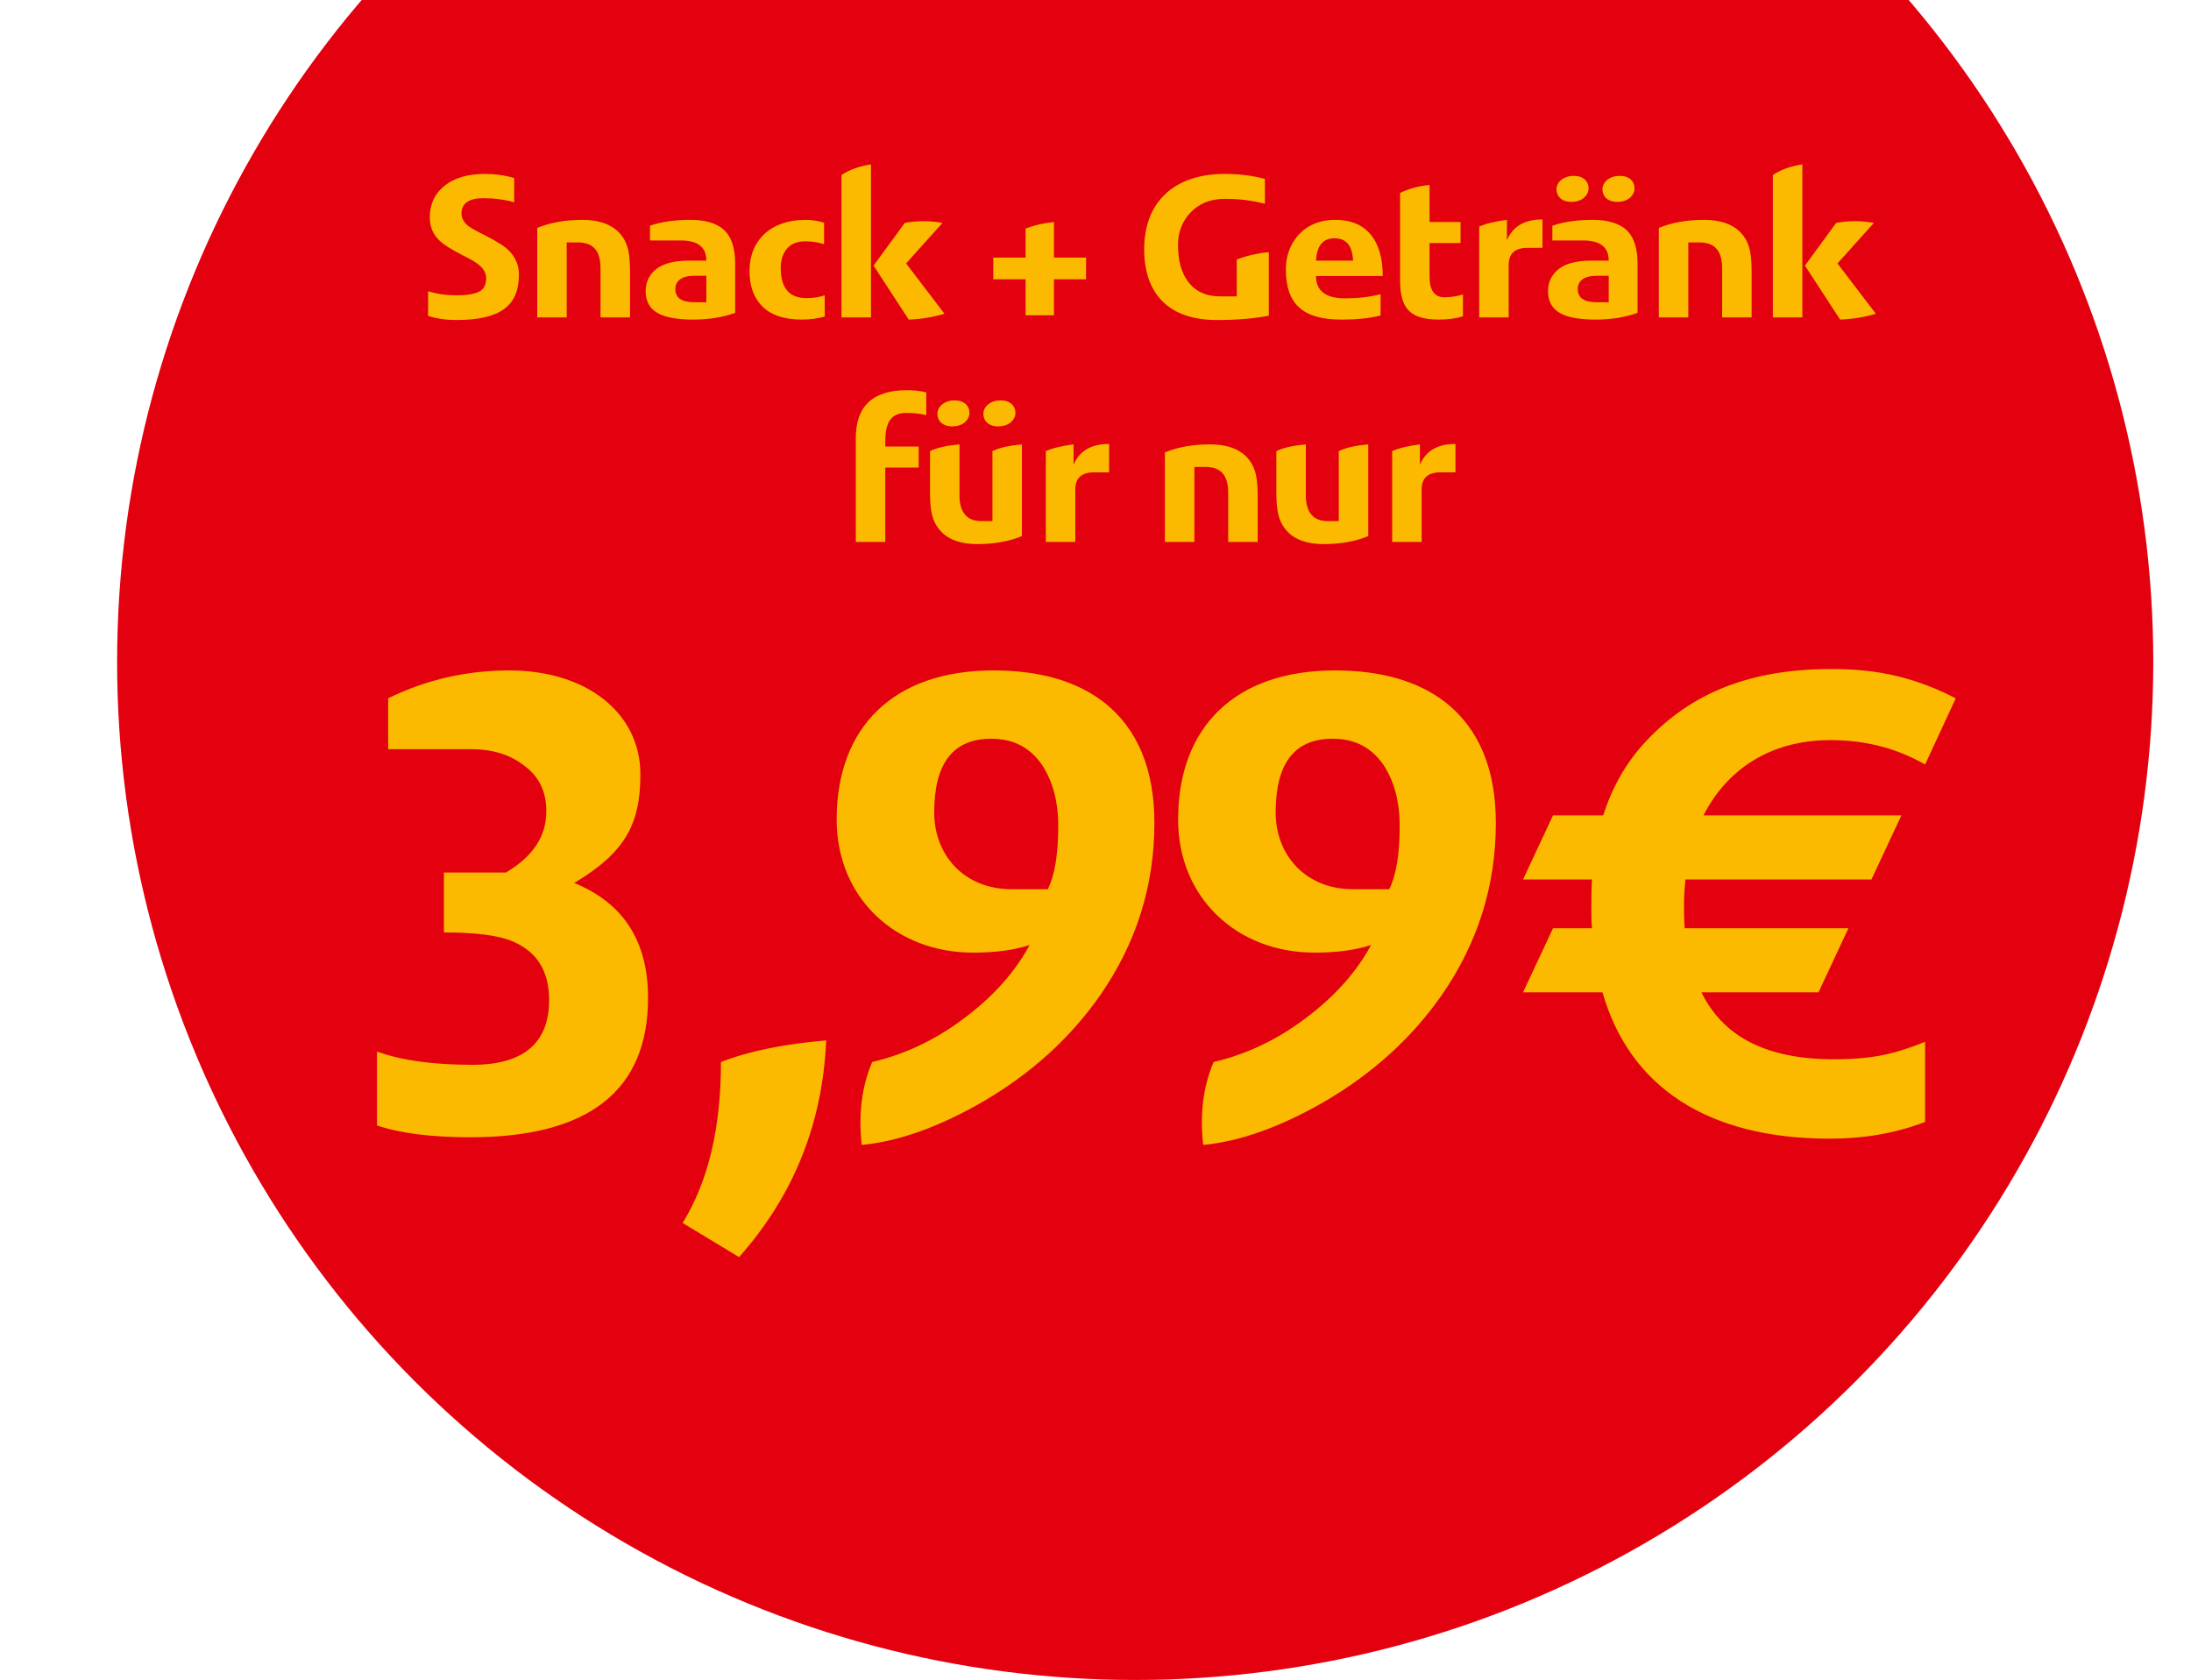
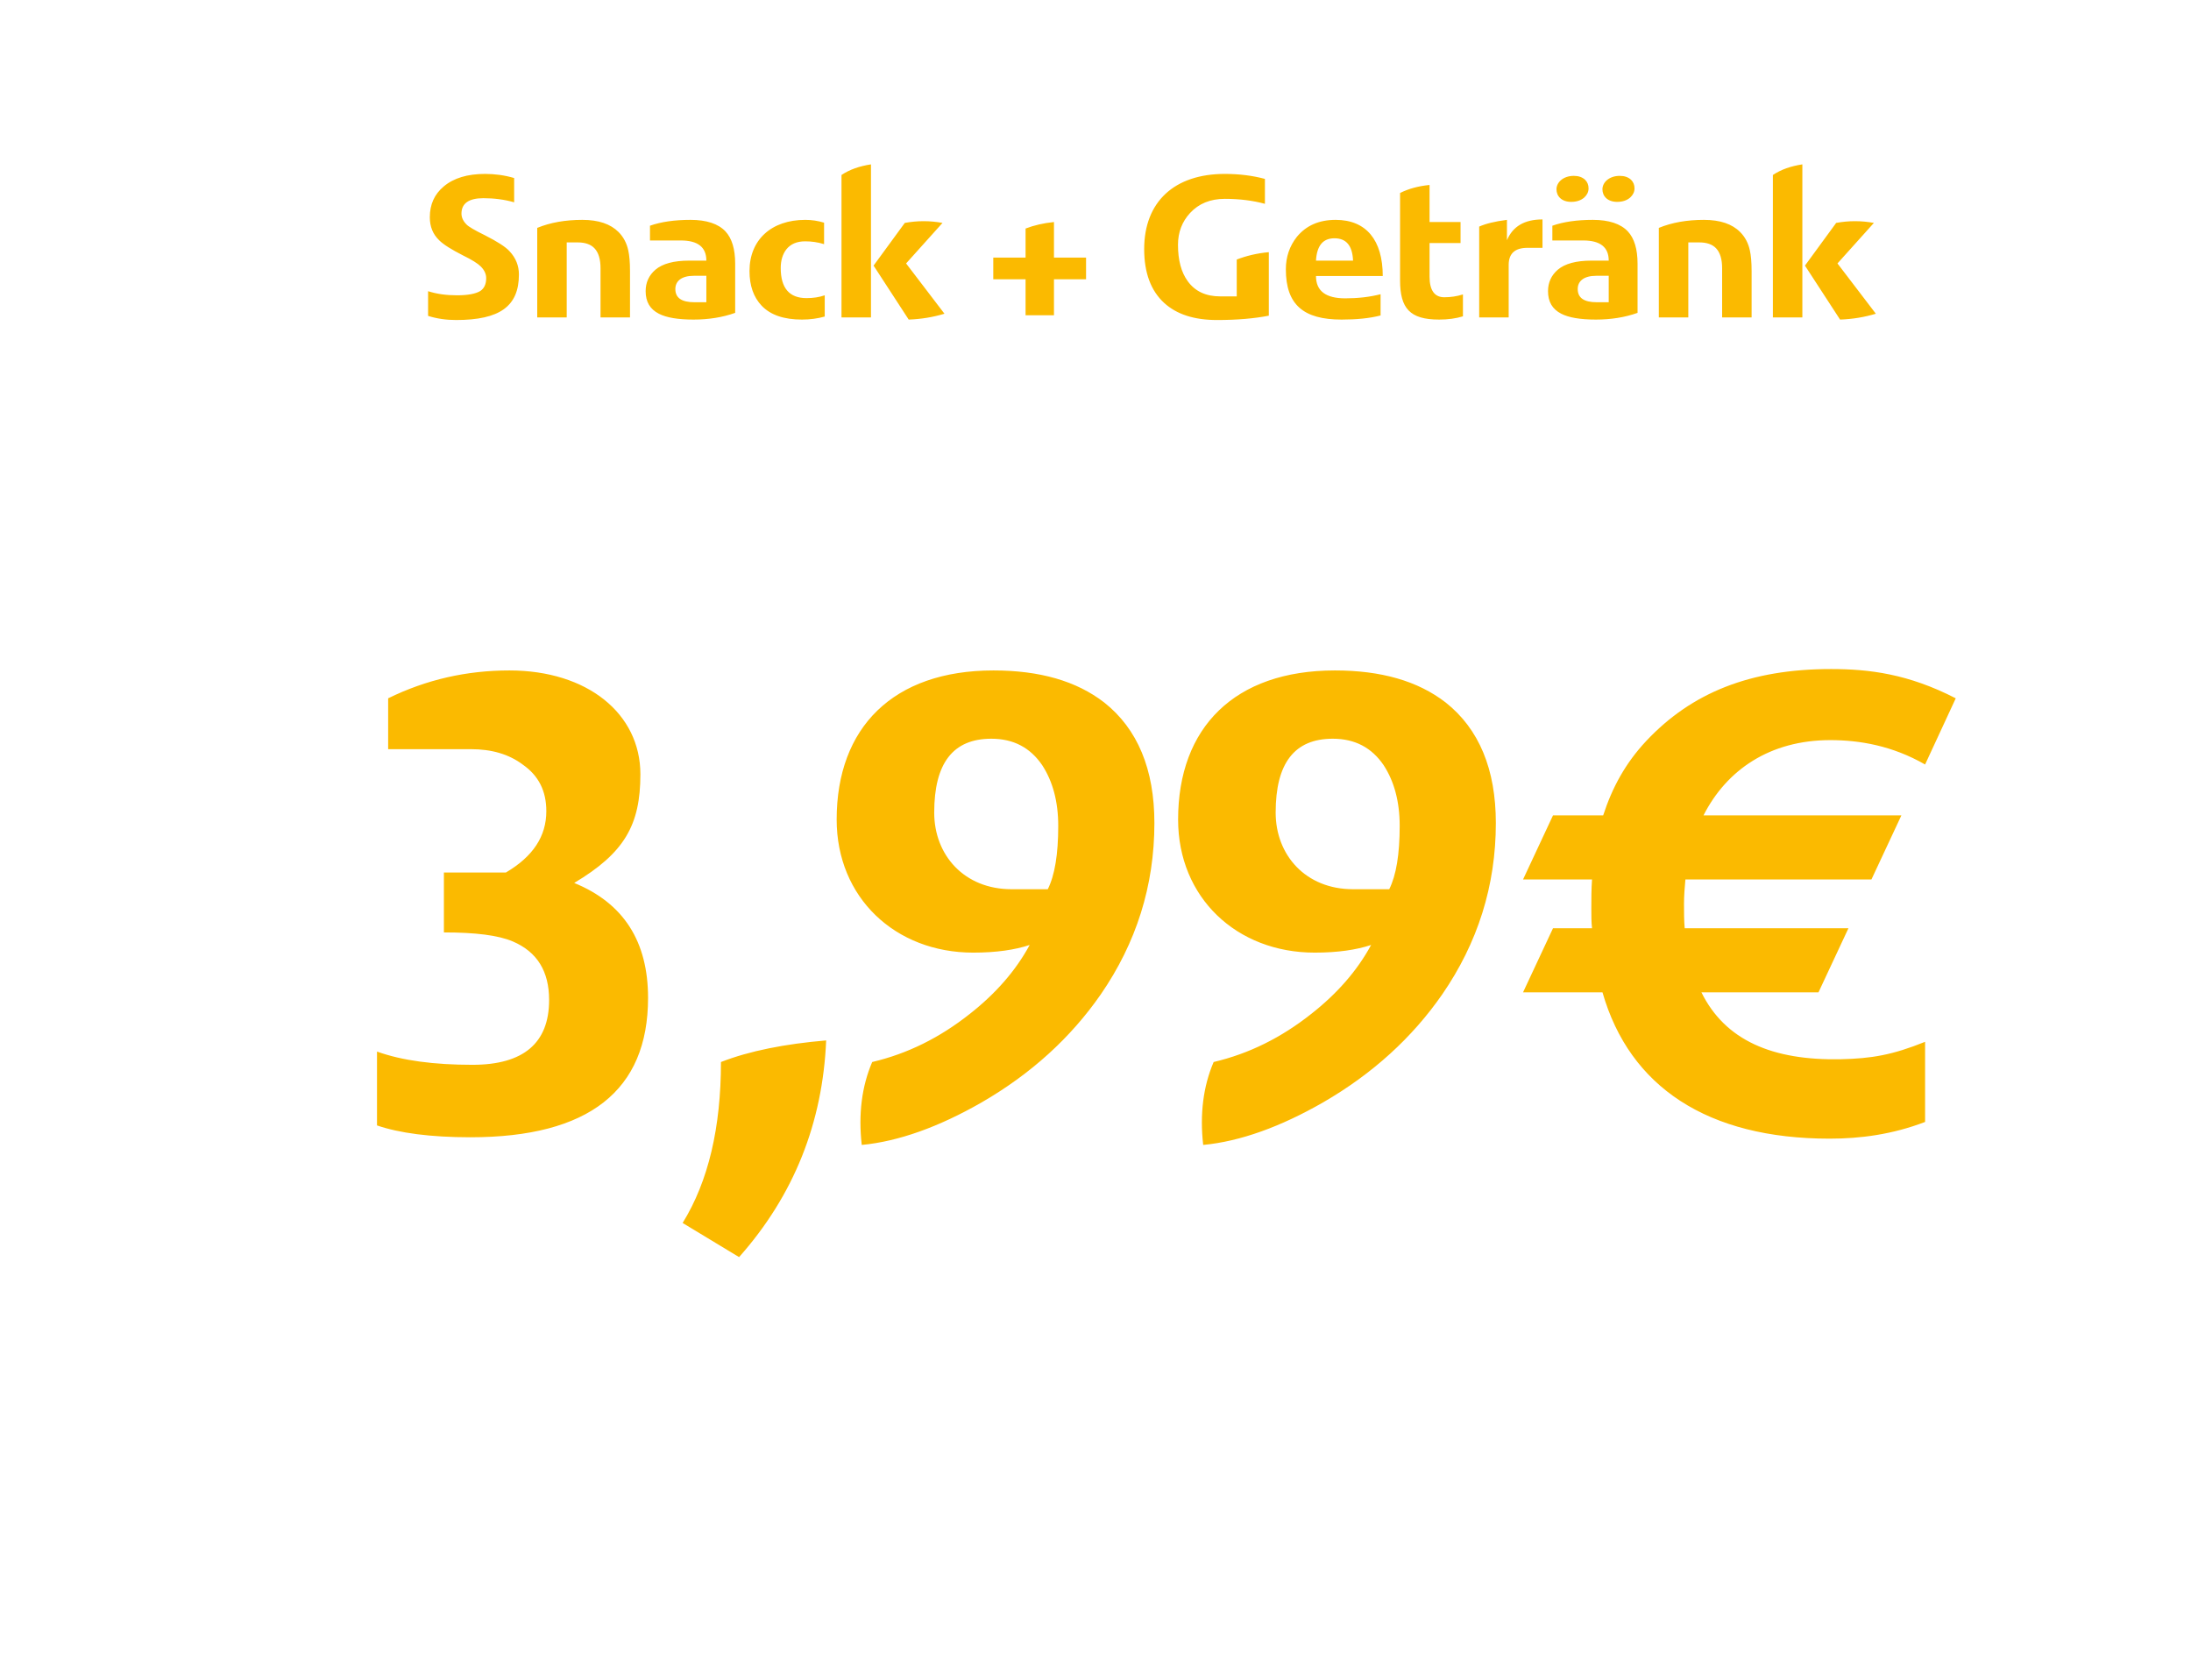
<svg xmlns="http://www.w3.org/2000/svg" width="283" height="217" viewBox="0 0 283 217" fill="none">
-   <circle cx="146.627" cy="85.5" r="131.5" fill="#E3000F" />
  <path d="M67.026 35.456C67.026 39.572 64.534 41.336 58.906 41.336C57.646 41.336 56.442 41.168 55.294 40.804V37.612C56.414 37.976 57.646 38.144 59.018 38.144C60.446 38.144 61.454 37.948 62.042 37.584C62.546 37.248 62.798 36.688 62.798 35.932C62.798 35.4 62.574 34.896 62.098 34.42C61.706 34.028 60.95 33.552 59.802 32.992C58.318 32.236 57.282 31.592 56.722 31.032C55.91 30.248 55.518 29.268 55.518 28.064C55.518 26.412 56.106 25.096 57.31 24.088C58.598 22.996 60.39 22.464 62.658 22.464C63.918 22.464 65.178 22.632 66.41 22.996V26.132C65.15 25.768 63.806 25.6 62.434 25.6C60.558 25.6 59.606 26.272 59.606 27.588C59.606 28.092 59.83 28.568 60.25 28.988C60.502 29.268 61.314 29.744 62.63 30.388C64.226 31.2 65.29 31.872 65.822 32.46C66.634 33.328 67.026 34.336 67.026 35.456ZM81.375 35.036V41H77.567V34.644C77.567 33.496 77.315 32.628 76.783 32.068C76.307 31.564 75.579 31.312 74.627 31.312H73.199V41H69.391V29.436C71.099 28.736 73.031 28.4 75.215 28.4C77.315 28.4 78.855 28.932 79.891 29.968C80.535 30.612 80.955 31.424 81.151 32.348C81.291 32.964 81.375 33.86 81.375 35.036ZM94.959 34.056V40.412C93.307 41 91.515 41.28 89.583 41.28C87.567 41.28 86.083 41.028 85.103 40.524C83.955 39.936 83.395 38.984 83.395 37.612C83.395 36.492 83.815 35.568 84.655 34.84C85.579 34.056 87.035 33.664 89.023 33.664H91.235C91.235 31.928 90.143 31.06 87.931 31.06H83.955V29.156C85.383 28.652 87.119 28.4 89.191 28.4C91.263 28.4 92.775 28.904 93.699 29.884C94.539 30.78 94.959 32.18 94.959 34.056ZM89.695 39.04H91.235V35.624H89.611C88.043 35.624 87.231 36.296 87.231 37.332C87.231 38.48 88.043 39.04 89.695 39.04ZM106.526 38.144V40.888C105.63 41.14 104.65 41.28 103.586 41.28C101.262 41.28 99.526 40.692 98.378 39.488C97.342 38.396 96.81 36.912 96.81 35.008C96.81 30.976 99.638 28.4 104.006 28.4C104.818 28.4 105.63 28.512 106.442 28.764V31.536C105.63 31.284 104.818 31.172 104.006 31.172C102.942 31.172 102.13 31.508 101.57 32.208C101.094 32.824 100.842 33.636 100.842 34.616C100.842 37.22 101.962 38.508 104.174 38.508C105.014 38.508 105.798 38.396 106.526 38.144ZM117.036 34.028L121.992 40.524C120.508 40.972 118.968 41.224 117.372 41.28L112.836 34.308L116.868 28.792C117.652 28.652 118.464 28.568 119.304 28.568C120.144 28.568 120.956 28.652 121.74 28.792L117.036 34.028ZM112.5 21.232V41H108.692V22.604C109.728 21.904 111.016 21.456 112.5 21.232ZM140.28 33.272V36.072H136.136V40.72H132.468V36.072H128.296V33.272H132.468V29.52C133.56 29.1 134.764 28.82 136.136 28.68V33.272H140.28ZM163.887 32.572V40.776C162.039 41.14 159.799 41.336 157.195 41.336C154.255 41.336 151.987 40.608 150.363 39.124C148.655 37.556 147.787 35.232 147.787 32.18C147.787 26.048 151.707 22.464 158.203 22.464C160.079 22.464 161.815 22.688 163.383 23.108V26.328C161.843 25.908 160.107 25.684 158.203 25.684C156.327 25.684 154.843 26.3 153.723 27.504C152.687 28.624 152.155 29.996 152.155 31.62C152.155 33.608 152.575 35.176 153.415 36.324C154.367 37.64 155.767 38.284 157.615 38.284H159.743V33.524C160.975 33.048 162.347 32.712 163.887 32.572ZM178.603 35.652H169.979C169.979 37.584 171.239 38.536 173.759 38.536C175.383 38.536 176.895 38.368 178.323 38.004V40.748C176.923 41.112 175.243 41.28 173.283 41.28C168.355 41.28 166.087 39.348 166.087 34.784C166.087 33.188 166.563 31.788 167.515 30.584C168.719 29.128 170.371 28.4 172.527 28.4C176.475 28.4 178.603 31.032 178.603 35.652ZM169.979 33.664H174.767C174.683 31.732 173.899 30.78 172.359 30.78C170.875 30.78 170.091 31.732 169.979 33.664ZM188.96 38.032V40.86C188.064 41.14 187.028 41.28 185.88 41.28C182.1 41.28 180.84 39.824 180.84 36.212V24.928C181.96 24.368 183.22 24.032 184.648 23.892V28.68H188.652V31.396H184.648V35.736C184.648 37.5 185.292 38.396 186.552 38.396C187.364 38.396 188.148 38.284 188.96 38.032ZM199.236 28.344V32.012H197.304C195.68 32.012 194.868 32.74 194.868 34.224V41H191.06V29.268C191.872 28.904 193.076 28.596 194.644 28.4V31.032C195.4 29.24 196.912 28.344 199.236 28.344ZM211.514 34.056V40.412C209.862 41 208.07 41.28 206.138 41.28C204.122 41.28 202.638 41.028 201.658 40.524C200.51 39.936 199.95 38.984 199.95 37.612C199.95 36.492 200.37 35.568 201.21 34.84C202.134 34.056 203.59 33.664 205.578 33.664H207.79C207.79 31.928 206.698 31.06 204.486 31.06H200.51V29.156C201.938 28.652 203.674 28.4 205.746 28.4C207.818 28.4 209.33 28.904 210.254 29.884C211.094 30.78 211.514 32.18 211.514 34.056ZM206.25 39.04H207.79V35.624H206.166C204.598 35.624 203.786 36.296 203.786 37.332C203.786 38.48 204.598 39.04 206.25 39.04ZM211.122 24.34C211.122 24.788 210.926 25.18 210.562 25.516C210.142 25.88 209.582 26.076 208.882 26.076C207.65 26.076 206.978 25.348 206.978 24.452C206.978 23.556 207.846 22.716 209.218 22.716C209.834 22.716 210.31 22.884 210.674 23.22C210.982 23.528 211.122 23.892 211.122 24.34ZM205.186 24.34C205.186 24.788 204.99 25.18 204.626 25.516C204.206 25.88 203.646 26.076 202.946 26.076C201.714 26.076 201.042 25.348 201.042 24.452C201.042 23.556 201.91 22.716 203.282 22.716C203.898 22.716 204.374 22.884 204.738 23.22C205.046 23.528 205.186 23.892 205.186 24.34ZM226.246 35.036V41H222.438V34.644C222.438 33.496 222.186 32.628 221.654 32.068C221.178 31.564 220.45 31.312 219.498 31.312H218.07V41H214.262V29.436C215.97 28.736 217.902 28.4 220.086 28.4C222.186 28.4 223.726 28.932 224.762 29.968C225.406 30.612 225.826 31.424 226.022 32.348C226.162 32.964 226.246 33.86 226.246 35.036ZM237.337 34.028L242.293 40.524C240.809 40.972 239.269 41.224 237.673 41.28L233.137 34.308L237.169 28.792C237.953 28.652 238.765 28.568 239.605 28.568C240.445 28.568 241.257 28.652 242.041 28.792L237.337 34.028ZM232.801 21.232V41H228.993V22.604C230.029 21.904 231.317 21.456 232.801 21.232Z" fill="#FBBA00" />
-   <path d="M119.641 50.68V53.62C118.857 53.424 117.989 53.34 117.037 53.34C116.225 53.34 115.609 53.564 115.189 53.984C114.629 54.544 114.349 55.524 114.349 56.952V57.68H118.661V60.396H114.349V70H110.541V56.56C110.541 52.444 112.753 50.4 117.149 50.4C117.989 50.4 118.829 50.484 119.641 50.68ZM131.996 57.4V69.244C130.316 69.944 128.384 70.28 126.228 70.28C124.156 70.28 122.616 69.748 121.608 68.712C120.964 68.068 120.544 67.256 120.348 66.332C120.208 65.716 120.124 64.82 120.124 63.644V58.268C121.048 57.82 122.336 57.54 123.932 57.4V63.98C123.932 65.128 124.184 65.968 124.716 66.556C125.192 67.06 125.864 67.312 126.788 67.312H128.188V58.268C129.112 57.82 130.4 57.54 131.996 57.4ZM131.156 53.34C131.156 53.788 130.96 54.18 130.596 54.516C130.176 54.88 129.616 55.076 128.916 55.076C127.684 55.076 127.012 54.348 127.012 53.452C127.012 52.556 127.88 51.716 129.252 51.716C129.868 51.716 130.344 51.884 130.708 52.22C131.016 52.528 131.156 52.892 131.156 53.34ZM125.22 53.34C125.22 53.788 125.024 54.18 124.66 54.516C124.24 54.88 123.68 55.076 122.98 55.076C121.748 55.076 121.076 54.348 121.076 53.452C121.076 52.556 121.944 51.716 123.316 51.716C123.932 51.716 124.408 51.884 124.772 52.22C125.08 52.528 125.22 52.892 125.22 53.34ZM143.258 57.344V61.012H141.326C139.702 61.012 138.89 61.74 138.89 63.224V70H135.082V58.268C135.894 57.904 137.098 57.596 138.666 57.4V60.032C139.422 58.24 140.934 57.344 143.258 57.344ZM162.448 64.036V70H158.64V63.644C158.64 62.496 158.388 61.628 157.856 61.068C157.38 60.564 156.652 60.312 155.7 60.312H154.272V70H150.464V58.436C152.172 57.736 154.104 57.4 156.288 57.4C158.388 57.4 159.928 57.932 160.964 58.968C161.608 59.612 162.028 60.424 162.224 61.348C162.364 61.964 162.448 62.86 162.448 64.036ZM176.732 57.4V69.244C175.052 69.944 173.12 70.28 170.964 70.28C168.892 70.28 167.352 69.748 166.344 68.712C165.7 68.068 165.28 67.256 165.084 66.332C164.944 65.716 164.86 64.82 164.86 63.644V58.268C165.784 57.82 167.072 57.54 168.668 57.4V63.98C168.668 65.128 168.92 65.968 169.452 66.556C169.928 67.06 170.6 67.312 171.524 67.312H172.924V58.268C173.848 57.82 175.136 57.54 176.732 57.4ZM187.994 57.344V61.012H186.062C184.438 61.012 183.626 61.74 183.626 63.224V70H179.818V58.268C180.63 57.904 181.834 57.596 183.402 57.4V60.032C184.158 58.24 185.67 57.344 187.994 57.344Z" fill="#FBBA00" />
  <path d="M83.706 128.9C83.706 140.87 76.056 146.9 60.756 146.9C55.626 146.9 51.576 146.36 48.696 145.37V135.83C51.936 137 56.076 137.54 61.026 137.54C67.596 137.54 70.926 134.75 70.926 129.17C70.926 125.48 69.396 122.96 66.246 121.61C64.356 120.8 61.386 120.44 57.336 120.44V112.7H65.346C68.856 110.63 70.566 108.02 70.566 104.78C70.566 102.17 69.576 100.19 67.506 98.75C65.706 97.4 63.456 96.77 60.846 96.77H50.136V90.2C55.086 87.77 60.306 86.6 65.796 86.6C75.876 86.6 82.716 92.18 82.716 100.01C82.716 106.58 80.646 110.18 74.166 114.05C80.556 116.66 83.706 121.61 83.706 128.9ZM106.712 134.39C106.262 145.01 102.572 154.37 95.463 162.38L88.172 157.97C91.502 152.57 93.123 145.64 93.123 137.18C96.812 135.74 101.402 134.84 106.712 134.39ZM149.107 106.31C149.107 114.41 146.767 121.79 142.177 128.45C138.307 134.03 133.177 138.71 126.787 142.4C121.297 145.55 116.077 147.44 111.307 147.89C110.857 143.93 111.307 140.33 112.657 137.18C117.247 136.1 121.387 134.03 125.257 130.97C128.587 128.36 131.197 125.39 132.997 122.06C131.107 122.69 128.677 123.05 125.707 123.05C115.627 123.05 108.067 115.94 108.067 105.86C108.067 93.98 115.357 86.6 128.317 86.6C134.257 86.6 139.027 87.95 142.627 90.74C146.947 94.16 149.107 99.38 149.107 106.31ZM136.687 106.67C136.687 103.52 135.967 100.91 134.617 98.84C133.087 96.59 130.927 95.42 128.047 95.42C123.097 95.42 120.667 98.57 120.667 104.96C120.667 110.45 124.537 114.86 130.657 114.86H135.337C136.237 113.06 136.687 110.36 136.687 106.67ZM193.21 106.31C193.21 114.41 190.87 121.79 186.28 128.45C182.41 134.03 177.28 138.71 170.89 142.4C165.4 145.55 160.18 147.44 155.41 147.89C154.96 143.93 155.41 140.33 156.76 137.18C161.35 136.1 165.49 134.03 169.36 130.97C172.69 128.36 175.3 125.39 177.1 122.06C175.21 122.69 172.78 123.05 169.81 123.05C159.73 123.05 152.17 115.94 152.17 105.86C152.17 93.98 159.46 86.6 172.42 86.6C178.36 86.6 183.13 87.95 186.73 90.74C191.05 94.16 193.21 99.38 193.21 106.31ZM180.79 106.67C180.79 103.52 180.07 100.91 178.72 98.84C177.19 96.59 175.03 95.42 172.15 95.42C167.2 95.42 164.77 98.57 164.77 104.96C164.77 110.45 168.64 114.86 174.76 114.86H179.44C180.34 113.06 180.79 110.36 180.79 106.67ZM248.654 144.92C244.424 146.54 240.284 147.08 236.324 147.08C220.574 147.08 210.494 140.42 206.984 128.18H196.724L200.594 119.9H205.634C205.544 119.09 205.544 118.28 205.544 117.38C205.544 116.12 205.544 114.86 205.634 113.6H196.724L200.594 105.32H207.074C208.244 101.72 209.954 98.57 212.654 95.69C218.504 89.48 226.064 86.42 236.504 86.42C241.454 86.42 246.494 87.05 252.614 90.2L248.654 98.75C244.424 96.32 240.194 95.6 236.414 95.6C228.584 95.6 223.004 99.47 220.034 105.32H245.594L241.724 113.6H217.694C217.604 114.59 217.514 115.67 217.514 116.75C217.514 117.83 217.514 118.91 217.604 119.9H238.754L234.884 128.18H219.764C222.824 134.39 228.944 137 237.764 136.82C241.724 136.73 244.424 136.28 248.654 134.57V144.92Z" fill="#FBBA00" />
</svg>